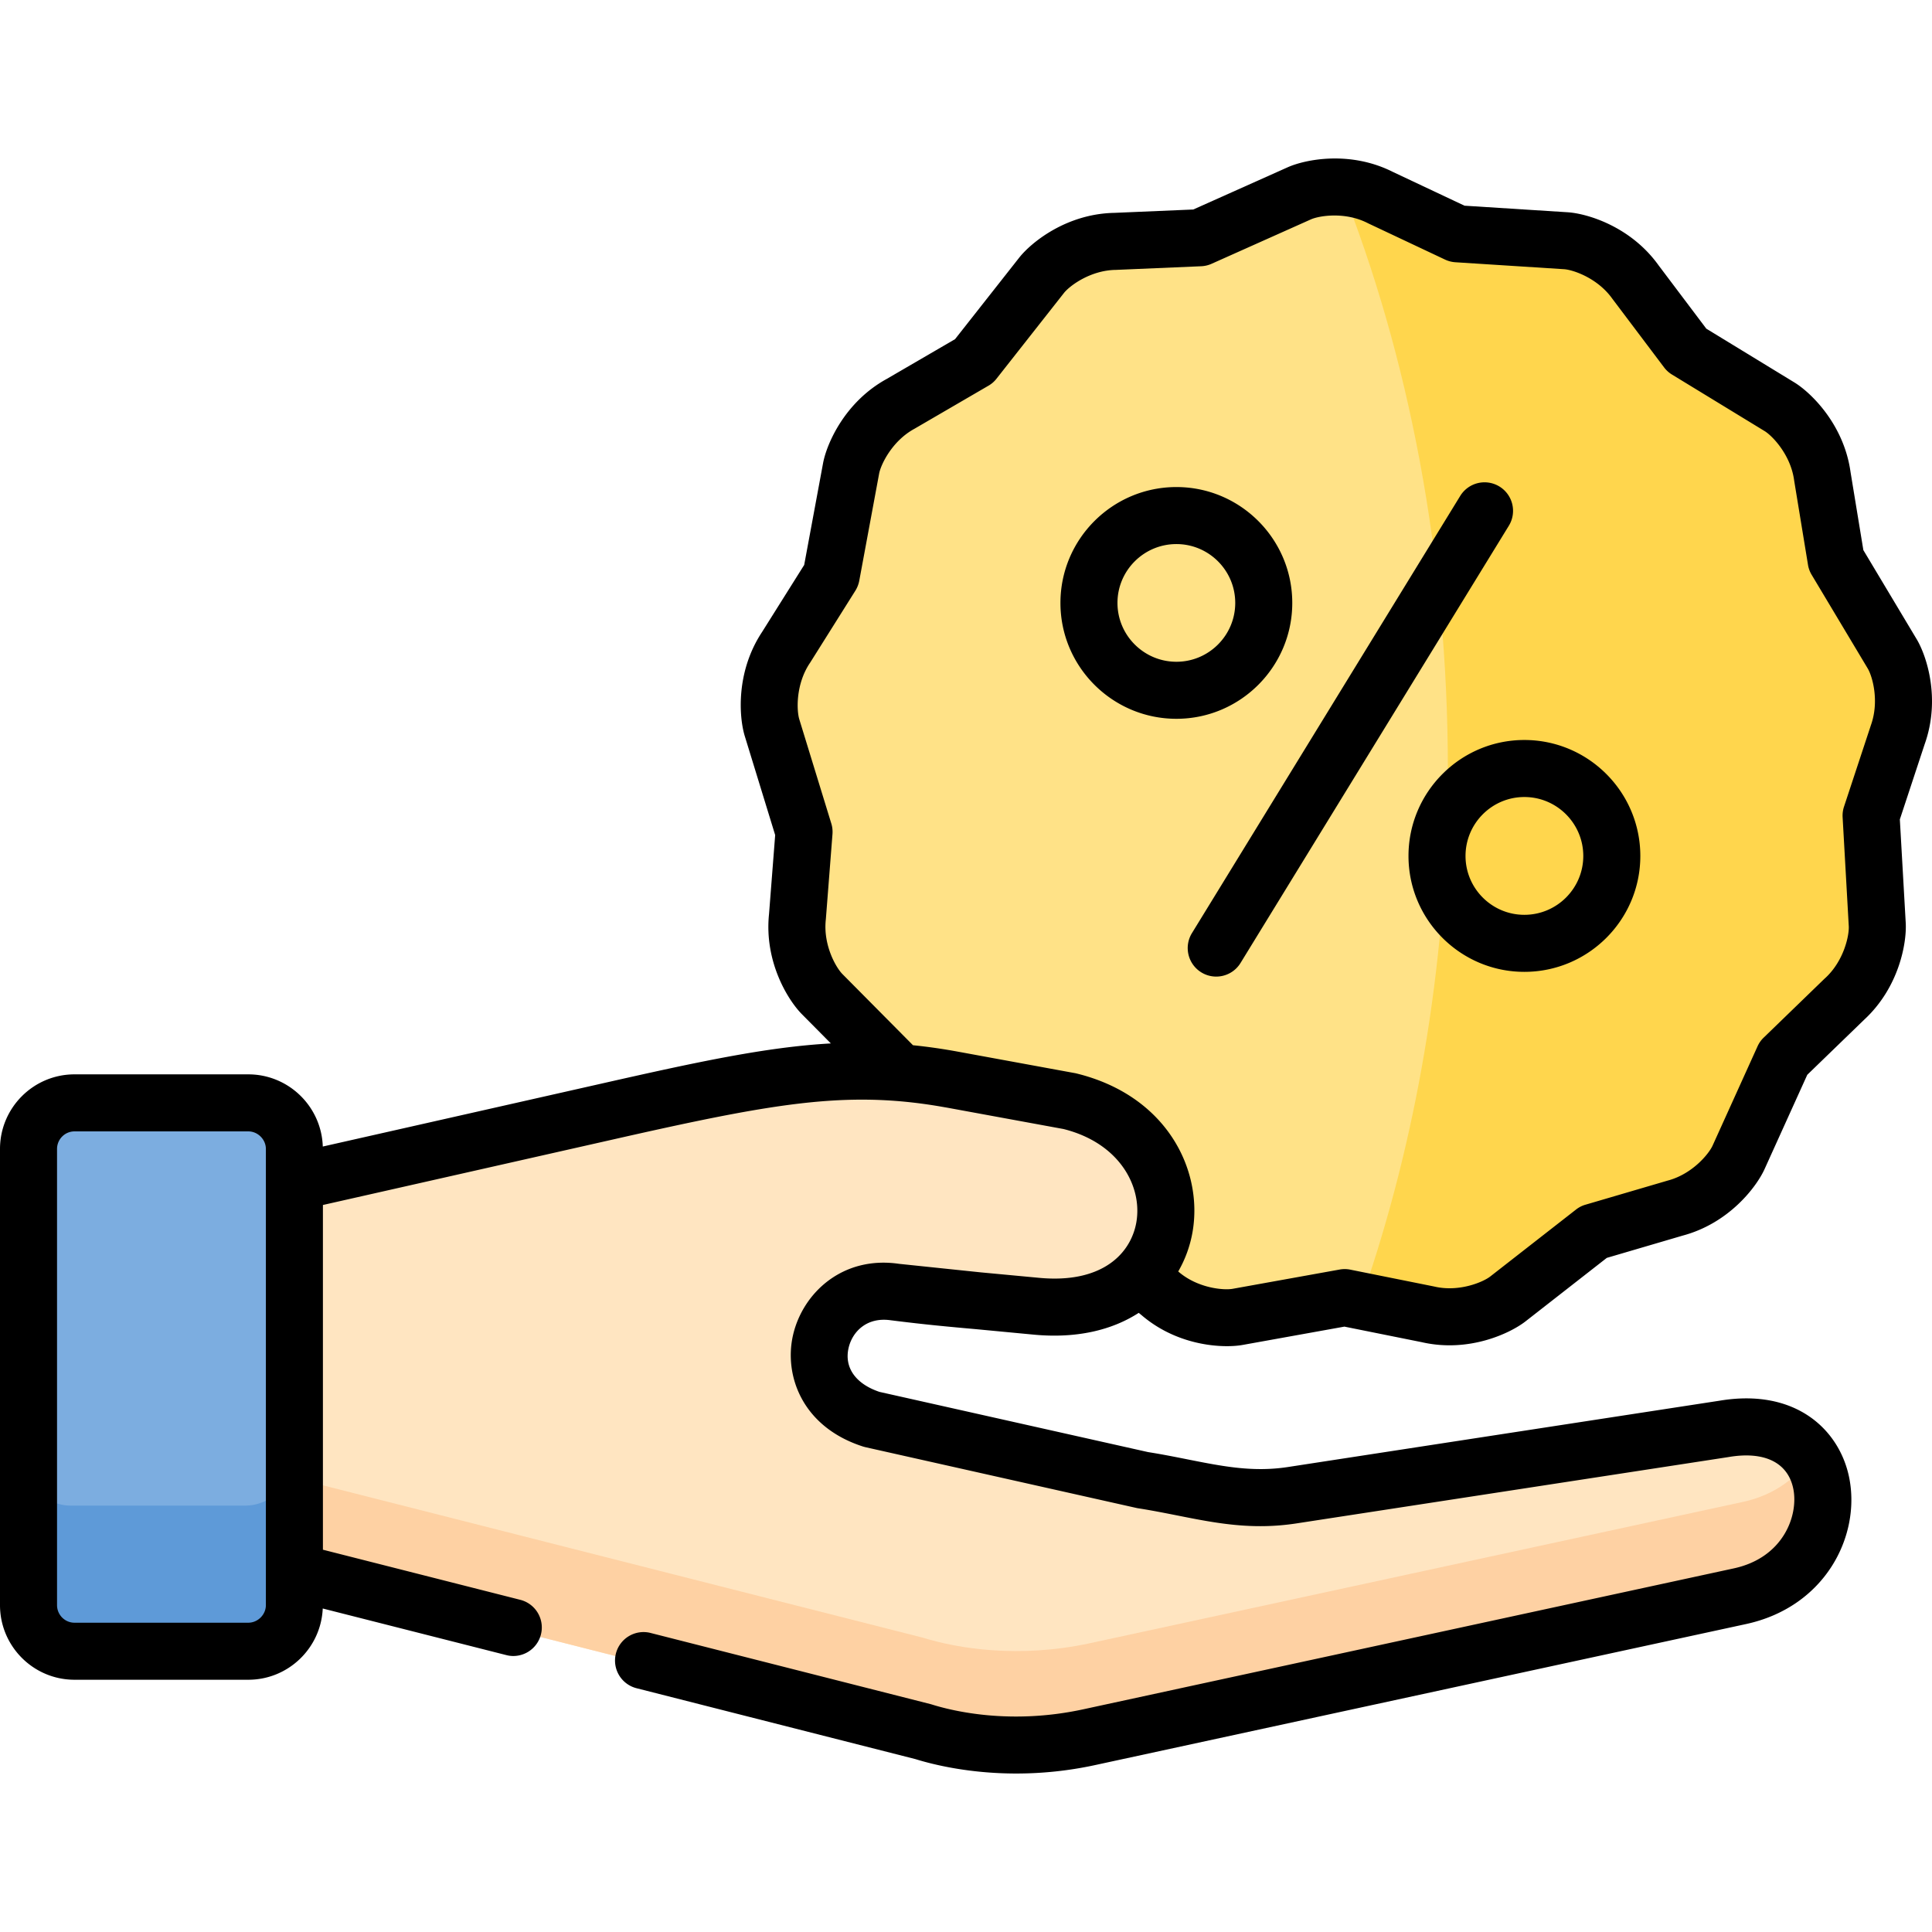
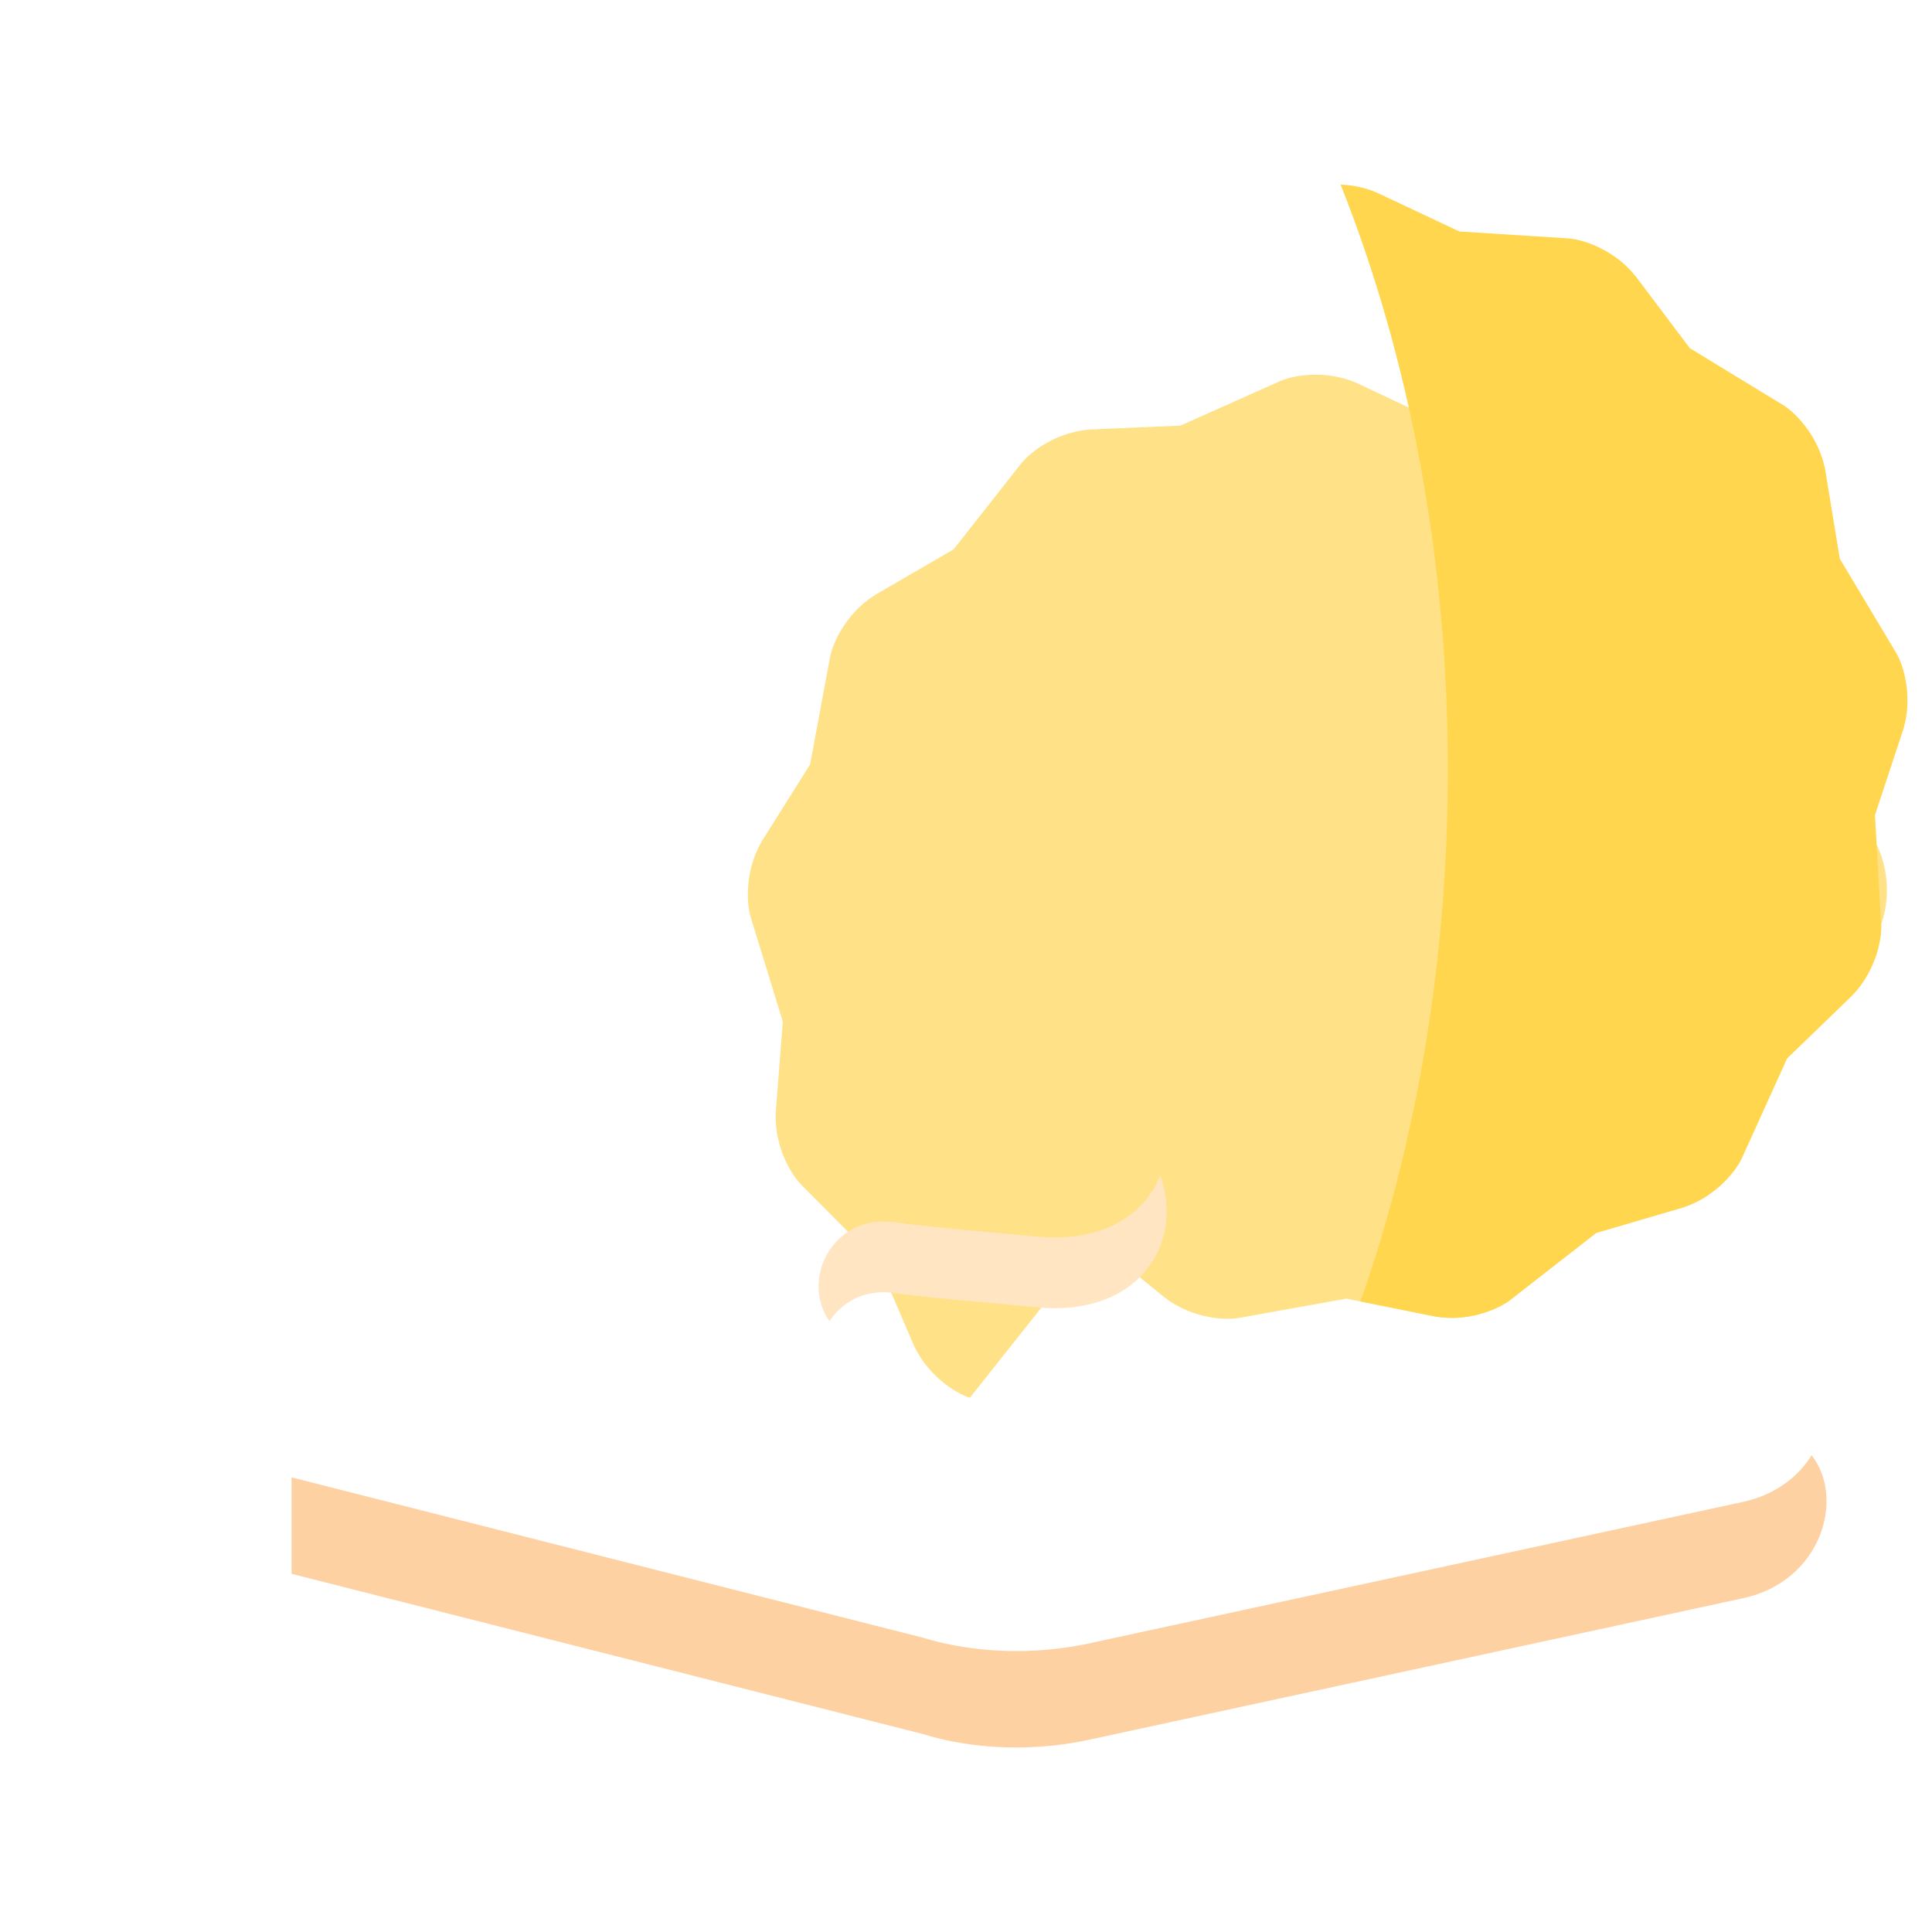
<svg xmlns="http://www.w3.org/2000/svg" width="512" height="512">
  <g fill-rule="evenodd">
-     <path d="m290.073 328.743 17.537 14.274c2.488 2.135 5.27 3.656 7.963 4.651 5.153 1.931 10.071 2.077 12.735 1.609l28.486-5.119 22.133 4.446c2.284.527 4.538.702 6.675.644 6.558-.234 12.12-2.808 14.58-4.709l22.836-17.813 21.665-6.347c9.251-2.428 15.224-9.74 16.922-13.484l11.974-26.413 12.12-11.7 4.099-3.978c7.056-6.464 8.959-15.707 8.724-19.831l-1.639-28.957 7.085-21.44c3.25-9.009.644-18.076-1.493-21.616l-14.902-24.862-3.66-22.288c-1.288-9.477-7.846-16.292-11.359-18.457l-24.709-15.064-13.614-18.047c-5.533-7.781-14.492-10.793-18.591-11.056l-28.896-1.843-20.435-9.623c-8.519-4.329-17.829-2.808-21.577-1.141l-26.466 11.817-22.543.965c-9.544.146-17.098 5.821-19.645 9.067l-17.917 22.756-19.527 11.349c-8.402 4.563-12.443 13.104-13.204 17.14l-5.299 28.519-12.033 19.129c-5.299 7.956-4.918 17.404-3.718 21.323l8.519 27.7-1.757 22.552c-1.025 9.506 3.689 17.696 6.617 20.621l.703.731 19.703 19.831 8.9 20.767c3.513 8.892 11.476 13.952 15.399 15.181z" fill="#ffe287" />
+     <path d="m290.073 328.743 17.537 14.274c2.488 2.135 5.27 3.656 7.963 4.651 5.153 1.931 10.071 2.077 12.735 1.609l28.486-5.119 22.133 4.446c2.284.527 4.538.702 6.675.644 6.558-.234 12.12-2.808 14.58-4.709l22.836-17.813 21.665-6.347c9.251-2.428 15.224-9.74 16.922-13.484l11.974-26.413 12.12-11.7 4.099-3.978c7.056-6.464 8.959-15.707 8.724-19.831c3.25-9.009.644-18.076-1.493-21.616l-14.902-24.862-3.66-22.288c-1.288-9.477-7.846-16.292-11.359-18.457l-24.709-15.064-13.614-18.047c-5.533-7.781-14.492-10.793-18.591-11.056l-28.896-1.843-20.435-9.623c-8.519-4.329-17.829-2.808-21.577-1.141l-26.466 11.817-22.543.965c-9.544.146-17.098 5.821-19.645 9.067l-17.917 22.756-19.527 11.349c-8.402 4.563-12.443 13.104-13.204 17.14l-5.299 28.519-12.033 19.129c-5.299 7.956-4.918 17.404-3.718 21.323l8.519 27.7-1.757 22.552c-1.025 9.506 3.689 17.696 6.617 20.621l.703.731 19.703 19.831 8.9 20.767c3.513 8.892 11.476 13.952 15.399 15.181z" fill="#ffe287" />
    <path d="M487.573 148.095l-3.66-22.288c-1.288-9.477-7.846-16.292-11.359-18.457l-5.621-3.422-19.088-11.641-13.614-18.047c-5.533-7.781-14.492-10.793-18.591-11.056l-28.896-1.843-20.435-9.623c-3.689-1.872-7.553-2.662-11.037-2.808 18.064 45.425 28.428 98.426 28.428 155.054 0 48.526-7.612 94.419-21.167 135.135l-1.991 5.792 18.386 3.715c2.284.527 4.538.702 6.675.644 6.558-.234 12.12-2.808 14.58-4.709l6.968-5.441 15.868-12.373 21.665-6.347c9.251-2.428 15.224-9.74 16.922-13.484l5.328-11.729 6.646-14.683 12.12-11.7 4.099-3.978c7.056-6.464 8.959-15.707 8.724-19.831l-1.639-28.957 7.085-21.44c3.25-9.009.644-18.076-1.493-21.616z" fill="#ffd64d" />
-     <path d="M160.348 294.725l-83.087 18.749-30.098 51.741 30.098 51.862 167.345 42.471c9.164 2.866 25.324 5.557 44.208 1.462l173.142-37.469c30.243-6.523 29.979-50.251-4.216-44.489l-100.331 15.385-14.609 2.253c-14.316 2.194-25.471-1.784-39.758-4.007l-27.461-6.142-44.617-10.003c-23.714-7.576-14.492-36.972 6.236-33.842 14.287 1.784 20.845 2.077 37.123 3.715l1.259.117c41.631 3.247 44.91-45.601 7.963-54.61l-7.963-1.462-23.011-4.212c-24.827-4.563-43.739-2.135-77.349 5.177l-14.874 3.304z" fill="#ffe5c1" />
-     <path d="m18.738 292.385c-6.734 0-12.238 5.499-12.238 12.256v121.27c0 6.757 5.504 12.256 12.238 12.256h46.257c6.734 0 12.267-5.499 12.267-12.256v-8.833-103.604-8.833c0-6.757-5.533-12.256-12.267-12.256z" fill="#7cade0" />
    <path d="m244.606 434.013-167.345-42.5v25.564l167.345 42.471c9.164 2.866 25.324 5.557 44.208 1.462l173.142-37.469c20.669-4.475 27.11-26.354 18.151-37.879-3.63 5.762-9.691 10.501-18.151 12.344l-173.142 37.469c-18.883 4.067-35.044 1.376-44.208-1.462z" fill="#fed1a3" />
    <path d="m237.199 323.946c-9.486-1.433-16.571 3.949-19.176 10.939-1.815 4.885-1.464 10.559 1.786 15.239 3.396-5.177 9.573-8.629 17.39-7.429 14.287 1.784 20.845 2.077 37.123 3.715l1.259.117c27.344 2.135 38.147-18.193 31.853-34.983-3.952 10.003-14.609 17.608-31.853 16.263l-1.259-.117c-16.278-1.638-22.836-1.931-37.123-3.744z" fill="#ffe5c1" />
-     <path d="M64.995 399.001H18.738c-6.734 0-12.238-5.528-12.238-12.256v39.166c0 6.757 5.504 12.256 12.238 12.256h46.257c6.734 0 12.267-5.499 12.267-12.256v-8.833-25.564-4.768c-.001 6.727-5.534 12.255-12.267 12.255z" fill="#5e9ad8" />
  </g>
-   <path d="M507.907 169.342l-14.097-23.554-3.399-20.695c-1.75-12.597-10.447-21.015-14.846-23.724l-23.374-14.267-12.627-16.756c-7.438-10.398-19.015-13.767-24.124-14.097l-27.333-1.74-18.955-8.938c-11.377-5.739-23.204-3.329-27.883-1.25L316.233 55.52l-20.905.89c-12.787.24-22.125 7.908-25.274 11.927l-16.956 21.545-18.106 10.538c-11.167 6.129-15.916 17.236-16.866 22.295l-5.009 27.004-11.167 17.776c-7.038 10.648-6.079 22.674-4.579 27.573l8.058 26.234-1.63 20.945c-1.32 12.767 5.159 22.974 8.748 26.564l7.638 7.708c-17.056.95-35.262 4.869-61.095 10.717l-73.548 16.61c-.345-10.603-9.055-19.128-19.739-19.128h-46.06C8.857 284.715 0 293.585 0 304.489v120.887c0 10.904 8.857 19.774 19.743 19.774h46.061c10.601 0 19.255-8.393 19.727-18.88l48.647 12.348c.62.16 1.24.24 1.86.24a7.56 7.56 0 0 0 1.849-14.887l-52.31-13.281v-91.356l76.845-17.354c33.242-7.528 52.178-11.227 70.813-10.467 5.659.23 11.287.87 17.286 1.949.23.03.46.08.7.12l30.613 5.619c14.836 3.709 20.945 15.206 19.315 24.694-.19 1.1-.49 2.199-.91 3.269-1.68 4.339-5.279 8.278-11.317 10.278-3.689 1.23-8.288 1.73-13.917 1.16l-15.046-1.41-21.655-2.259c-15.056-2.219-25.544 7.758-28.123 18.796-2.479 10.618 2.279 24.414 18.586 29.633.22.06.43.12.65.17l71.773 16.096a4.21 4.21 0 0 0 .49.09c3.529.55 6.928 1.23 10.228 1.879 10.178 2.03 19.795 3.939 31.672 2.12l114.453-17.576c.04-.01.07-.02.11-.02 9.528-1.609 15.766 1.51 17.126 8.558 1.34 6.998-2.669 18.116-15.786 20.955l-172.413 37.35c-19.225 4.169-34.492.49-40.16-1.29-.13-.04-.26-.08-.4-.11l-74.102-18.835a7.56 7.56 0 0 0-9.188 5.459 7.56 7.56 0 0 0 5.469 9.188l73.912 18.786c4.629 1.44 14.217 3.819 26.734 3.819a98.67 98.67 0 0 0 20.935-2.249L462.678 430.4c20.935-4.519 30.383-23.164 27.423-38.571-2.449-12.737-14.037-24.044-34.422-20.625L341.287 388.78c-9.248 1.41-17.216-.17-26.434-2-3.369-.67-6.858-1.37-10.597-1.96l-71.183-15.956c-6.339-2.13-9.398-6.479-8.178-11.687 1.01-4.319 4.889-8.248 11.257-7.278.06.01.12.01.19.02 9.058 1.14 15.176 1.69 22.255 2.32l14.876 1.41c11.907 1.21 21.345-1.23 28.303-5.729l.76.62c7.598 6.508 16.626 8.208 22.615 8.208 1.66 0 3.089-.13 4.189-.33l26.944-4.849 20.525 4.129c12.407 2.839 23.334-2.329 27.413-5.479l21.595-16.866 20.095-5.899c12.337-3.289 19.585-12.947 21.705-17.606l11.327-25.014 15.046-14.566c9.398-8.668 11.337-20.585 11.047-25.684l-1.56-27.433 6.578-19.925c4.311-12.087.482-23.535-2.148-27.884zM70.461 313.379c0 .029-.001.057 0 .086v111.911c0 2.526-2.133 4.66-4.658 4.66h-46.06c-2.552 0-4.628-2.09-4.628-4.66V304.489c0-2.57 2.076-4.66 4.628-4.66h46.061c2.525 0 4.658 2.134 4.658 4.66v8.89zM495.8 192.207c-.02.06-.04.13-.06.19l-7.058 21.375c-.3.9-.42 1.849-.37 2.799l1.63 28.863c.14 2.4-1.25 9.188-6.249 13.777-.05.04-.1.09-.15.13l-16.146 15.636a7.51 7.51 0 0 0-1.63 2.31L453.85 303.61c-.99 2.179-5.359 7.538-11.887 9.258l-.21.06-21.575 6.329c-.92.26-1.77.7-2.519 1.29l-22.725 17.736c-1.9 1.48-8.268 4.199-14.816 2.669-.08-.02-.15-.03-.23-.05l-22.035-4.429c-.93-.19-1.89-.2-2.829-.03l-28.373 5.109c-2.349.42-9.218-.13-14.327-4.529-.02-.02-.05-.05-.08-.07 1.91-3.299 3.169-6.868 3.799-10.497 2.829-16.436-6.858-36.141-30.823-41.99a3.67 3.67 0 0 0-.43-.09l-30.843-5.659c-4.129-.76-8.108-1.33-11.997-1.72l-18.686-18.846c-1.69-1.69-5.149-7.658-4.419-14.406.01-.07.01-.15.02-.22l1.75-22.485c.07-.94-.03-1.9-.31-2.799l-8.478-27.603c-.71-2.299-.99-9.228 2.759-14.867.04-.05.08-.11.11-.16l11.987-19.075a7.74 7.74 0 0 0 1.03-2.639l5.269-28.403c.45-2.37 3.419-8.628 9.328-11.847.07-.04.13-.07.19-.11l19.445-11.317a7.33 7.33 0 0 0 2.139-1.859l17.856-22.695c1.47-1.88 6.978-6.039 13.727-6.139.07 0 .14 0 .21-.01l22.445-.96c.95-.04 1.889-.26 2.759-.65l26.344-11.777c1.11-.49 3.419-1.02 6.208-1.02 2.689 0 5.829.49 8.778 1.99.07.03.14.07.2.1l20.355 9.598c.86.4 1.79.64 2.739.7l28.763 1.84c2.389.15 8.928 2.339 12.837 7.858.04.06.09.11.13.17l13.557 17.986a7.5 7.5 0 0 0 2.1 1.909l24.574 14.996c2.06 1.27 6.878 6.299 7.788 12.977l.03.21 3.649 22.215a7.41 7.41 0 0 0 .97 2.66l14.846 24.804c1.241 2.047 3.161 8.675.851 15.084zm-98.431-63.273a7.56 7.56 0 0 0-10.394 2.489l-71.103 115.872a7.56 7.56 0 0 0 2.489 10.393 7.52 7.52 0 0 0 3.945 1.118c2.541 0 5.022-1.282 6.449-3.607l71.103-115.872a7.56 7.56 0 0 0-2.489-10.393zm-54.904 30.846c0-16.932-13.774-30.707-30.704-30.707-16.947 0-30.733 13.775-30.733 30.707s13.787 30.708 30.733 30.708c16.93 0 30.704-13.776 30.704-30.708zm-30.704 15.594c-8.612 0-15.619-6.996-15.619-15.595s7.007-15.594 15.619-15.594c8.596 0 15.59 6.995 15.59 15.594s-6.994 15.595-15.59 15.595zm92.209 20.731c-16.931 0-30.705 13.789-30.705 30.738 0 16.932 13.774 30.707 30.705 30.707 16.946 0 30.733-13.775 30.733-30.707 0-16.95-13.787-30.738-30.733-30.738zm0 46.331c-8.597 0-15.59-6.995-15.59-15.594 0-8.615 6.993-15.624 15.59-15.624 8.612 0 15.618 7.009 15.618 15.624 0 8.599-7.006 15.594-15.618 15.594z" />
</svg>